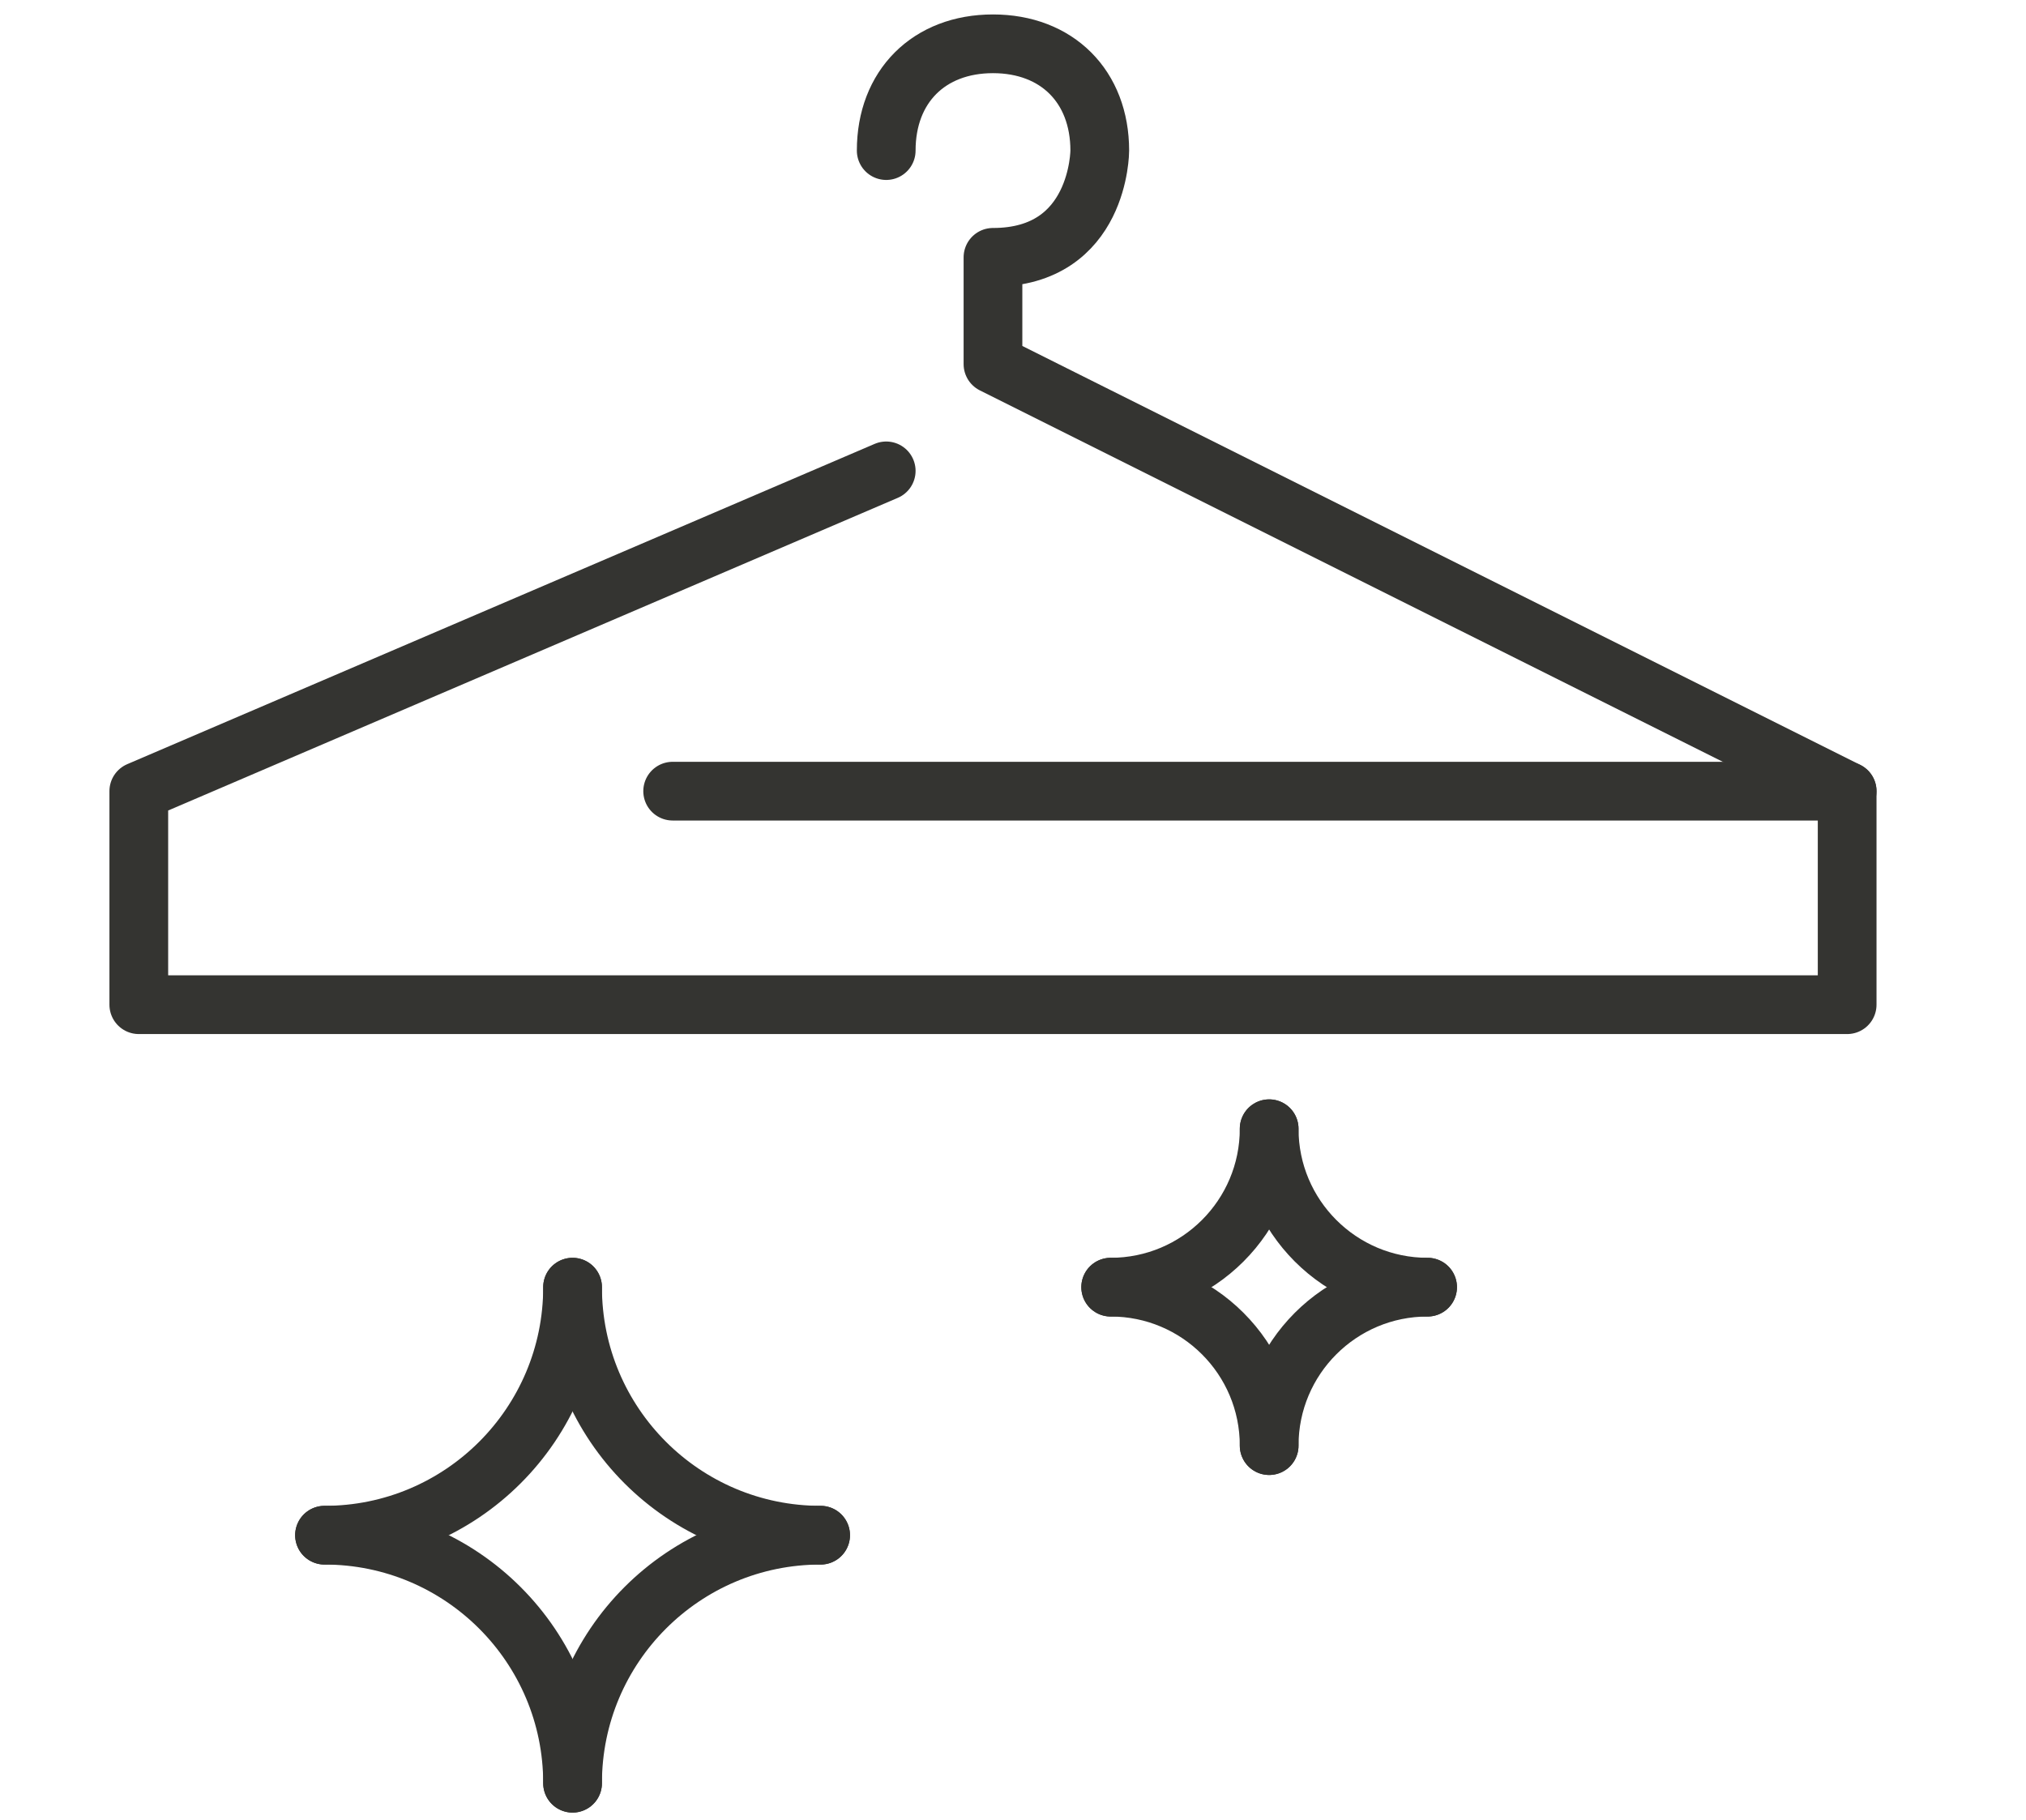
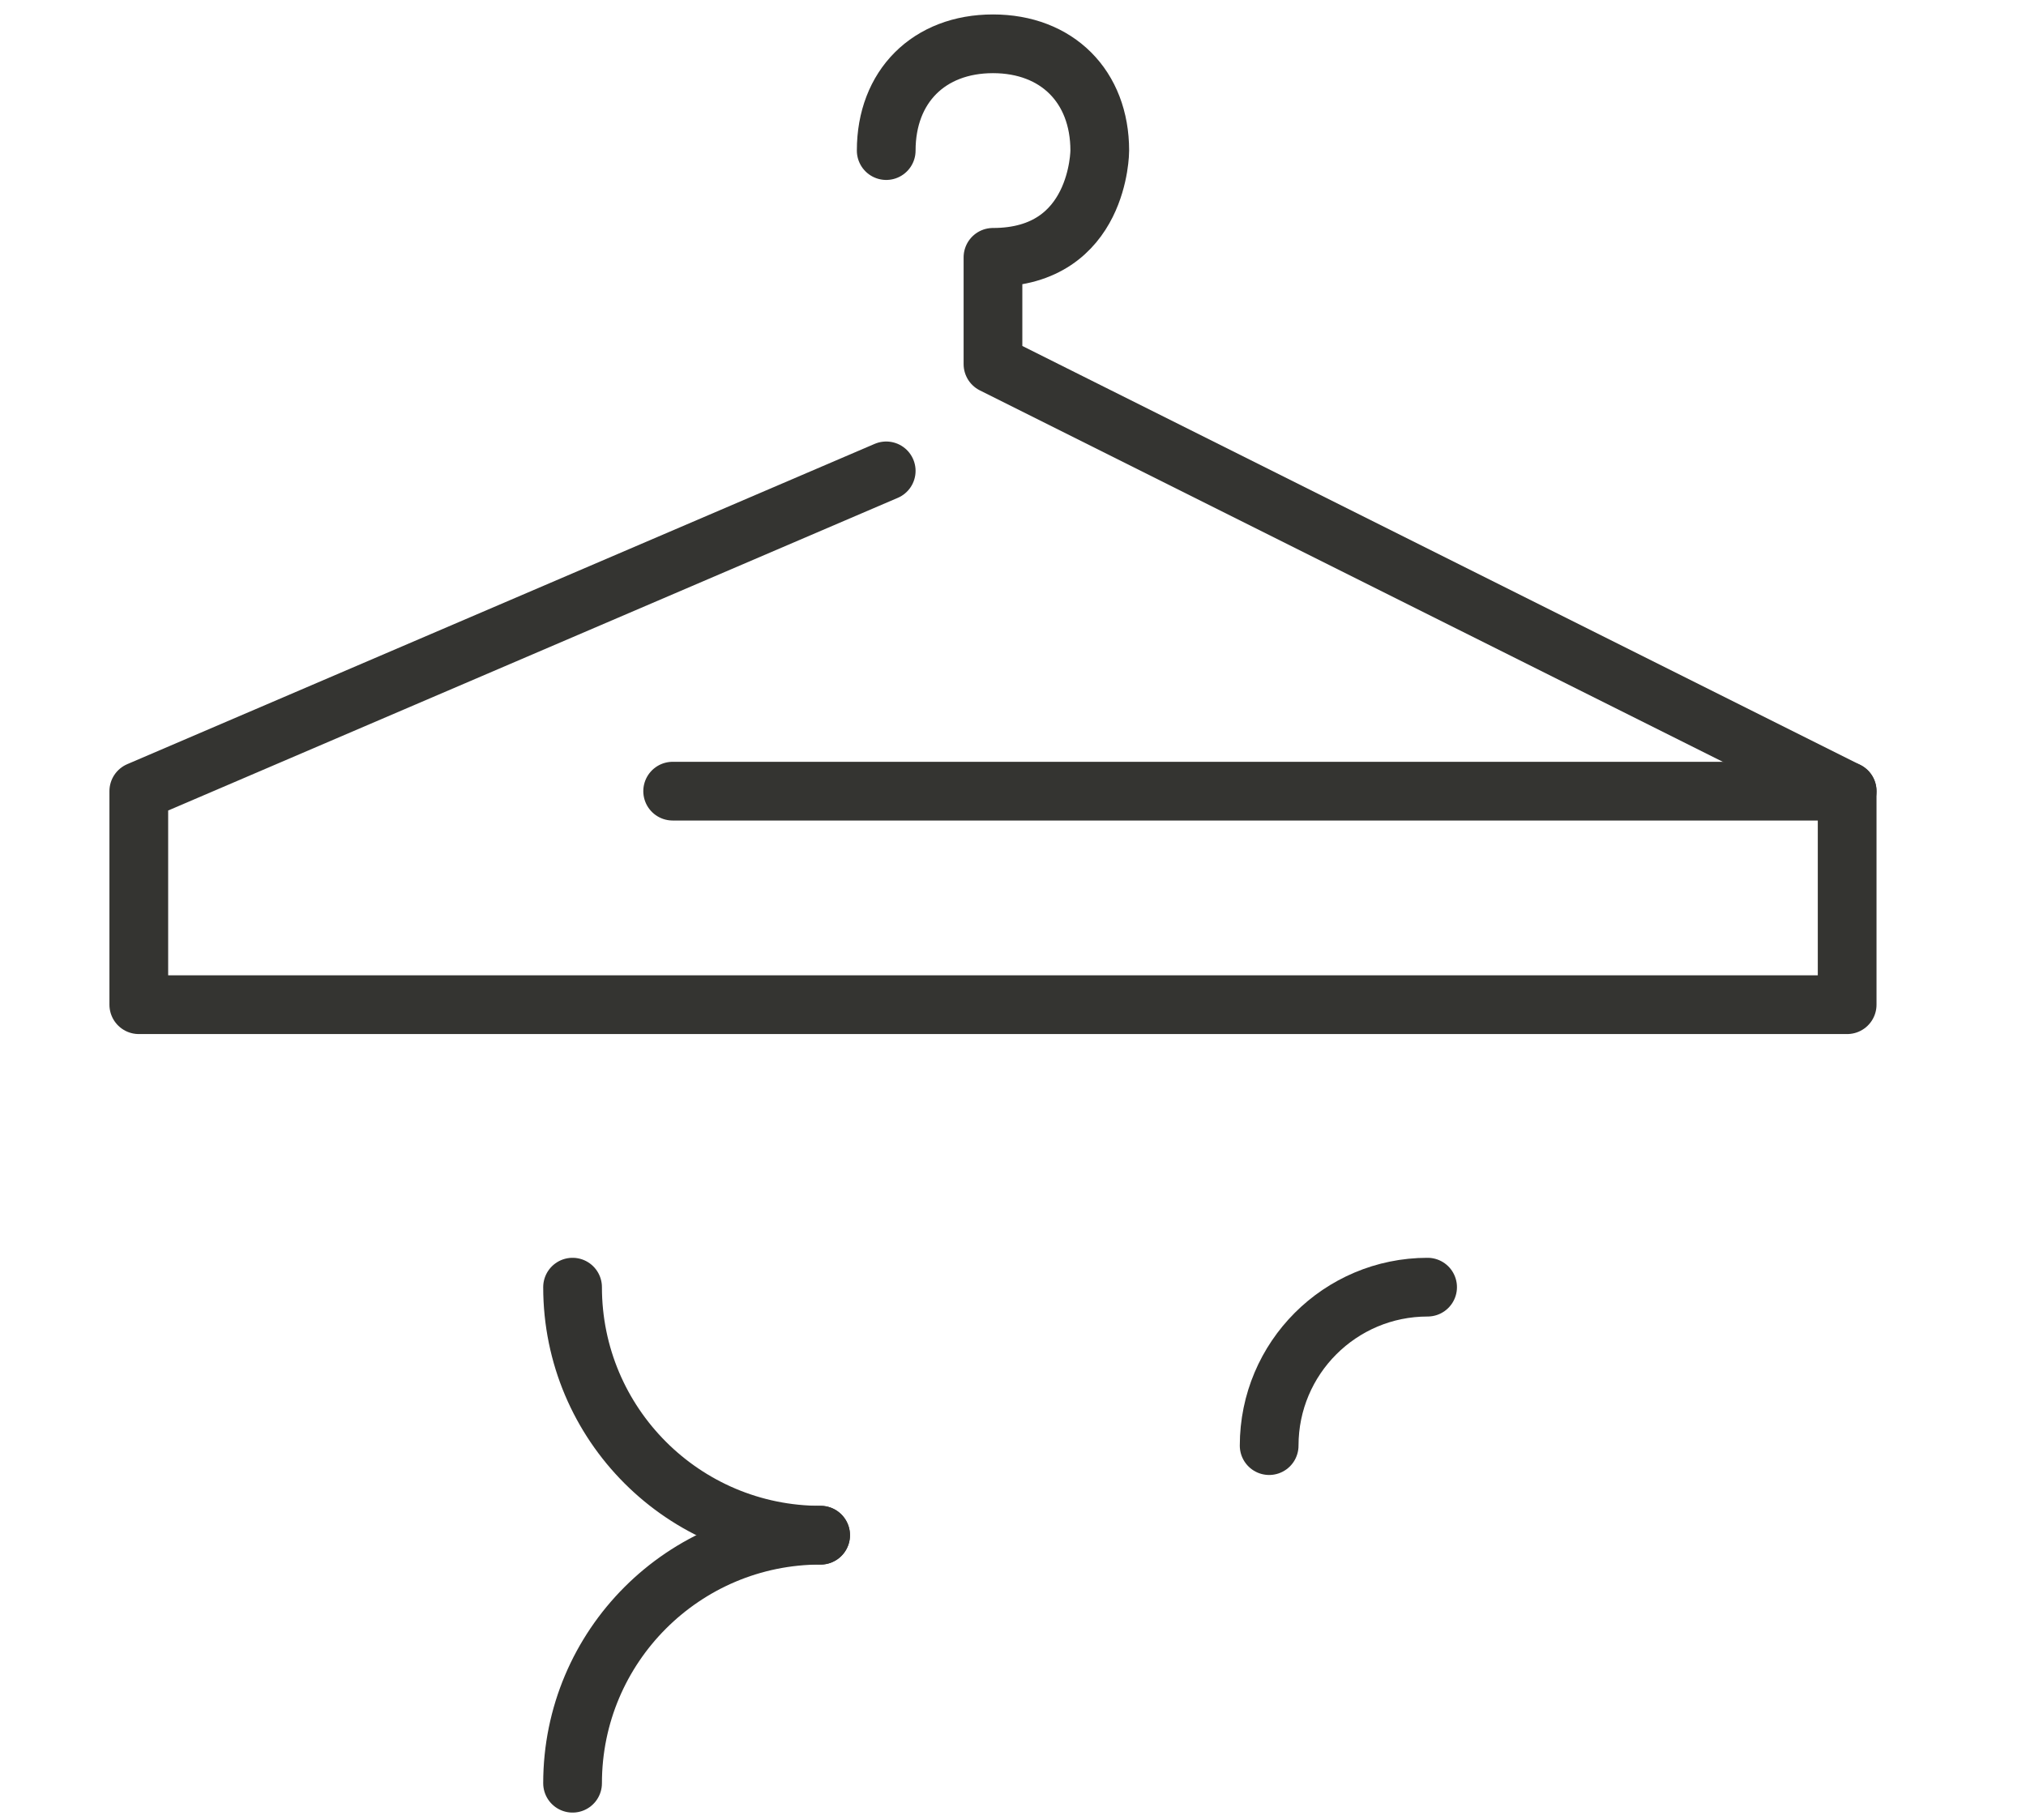
<svg xmlns="http://www.w3.org/2000/svg" width="69" height="62" viewBox="0 0 69 62" fill="none">
  <path d="M30.182 5.129C30.182 2.947 31.636 1.492 33.818 1.492C36 1.492 37.455 2.947 37.455 5.129C37.455 5.129 37.455 8.765 33.818 8.765V12.402L62.909 26.947" stroke="#343431" stroke-width="2" stroke-miterlimit="10" stroke-linecap="round" stroke-linejoin="round" />
  <path d="M30.182 16.038L4.727 26.947V34.22H62.909V26.947H22.909" stroke="#343431" stroke-width="2" stroke-miterlimit="10" stroke-linecap="round" stroke-linejoin="round" />
  <path d="M27.948 52.289C23.283 52.289 19.5 48.507 19.5 43.841" stroke="#333330" stroke-width="2" stroke-linecap="round" />
  <path d="M19.5 60.737C19.5 56.072 23.283 52.289 27.948 52.289" stroke="#333330" stroke-width="2" stroke-linecap="round" />
-   <path d="M19.5 60.737C19.5 56.072 15.718 52.289 11.052 52.289" stroke="#333330" stroke-width="2" stroke-linecap="round" />
-   <path d="M19.5 43.841C19.5 48.507 15.718 52.289 11.052 52.289" stroke="#333330" stroke-width="2" stroke-linecap="round" />
-   <path d="M48.62 43.841C45.64 43.841 43.224 41.425 43.224 38.445" stroke="#333330" stroke-width="2" stroke-linecap="round" />
  <path d="M43.224 49.238C43.224 46.257 45.64 43.841 48.62 43.841" stroke="#333330" stroke-width="2" stroke-linecap="round" />
-   <path d="M43.224 49.238C43.224 46.257 40.807 43.841 37.827 43.841" stroke="#333330" stroke-width="2" stroke-linecap="round" />
-   <path d="M43.224 38.445C43.224 41.425 40.807 43.841 37.827 43.841" stroke="#333330" stroke-width="2" stroke-linecap="round" />
</svg>